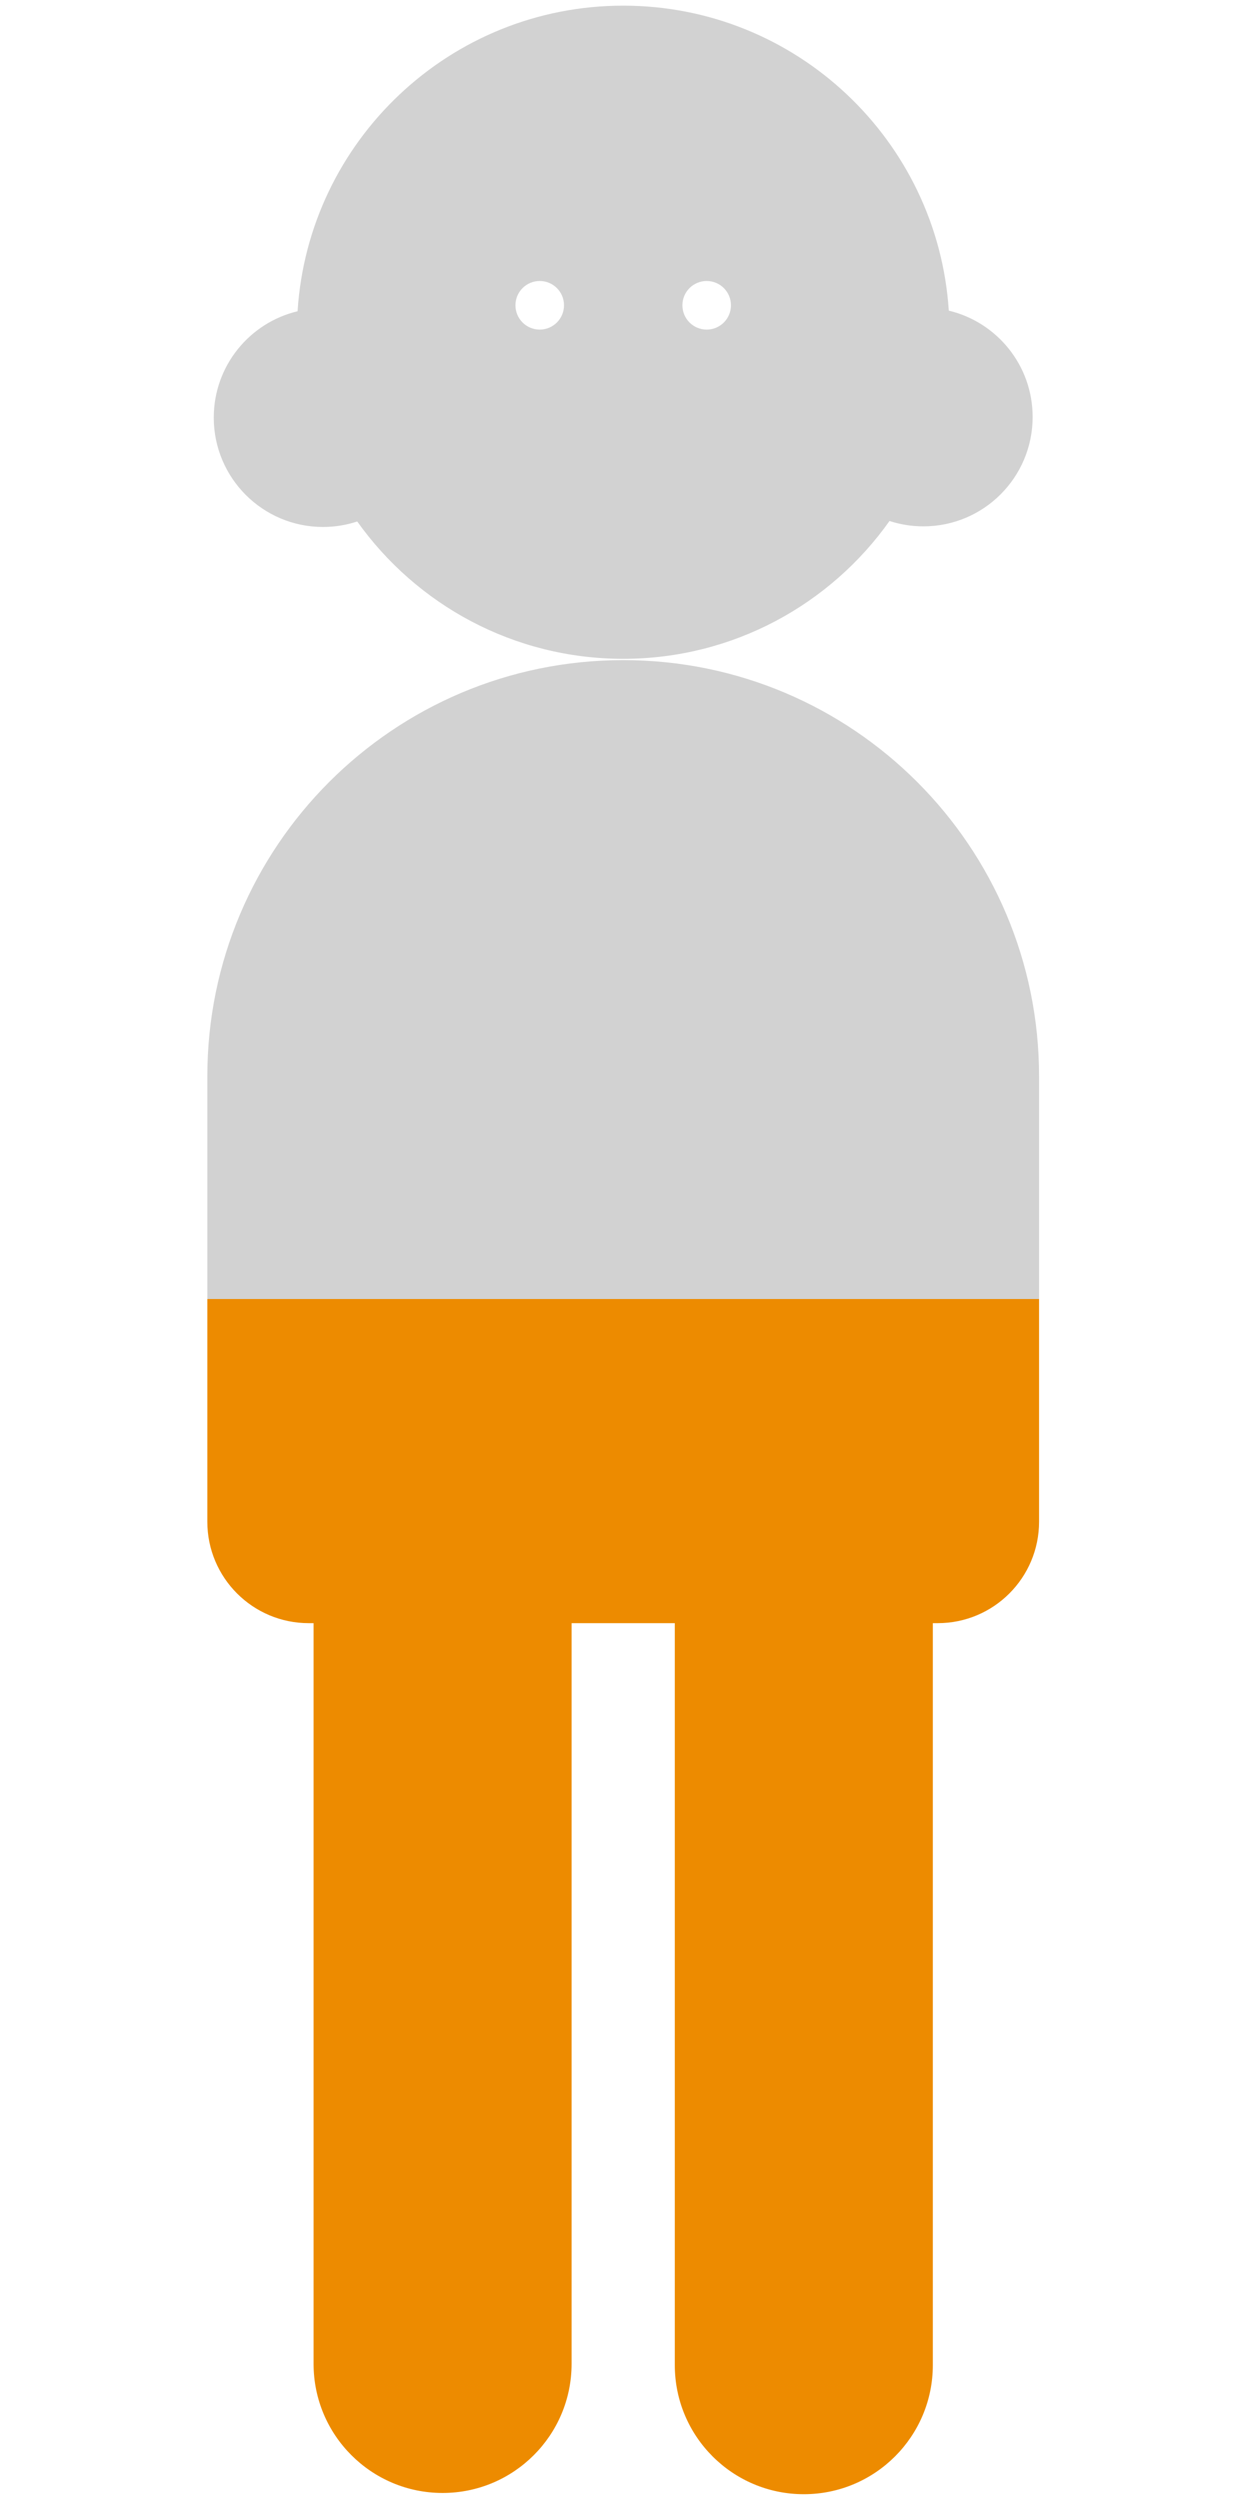
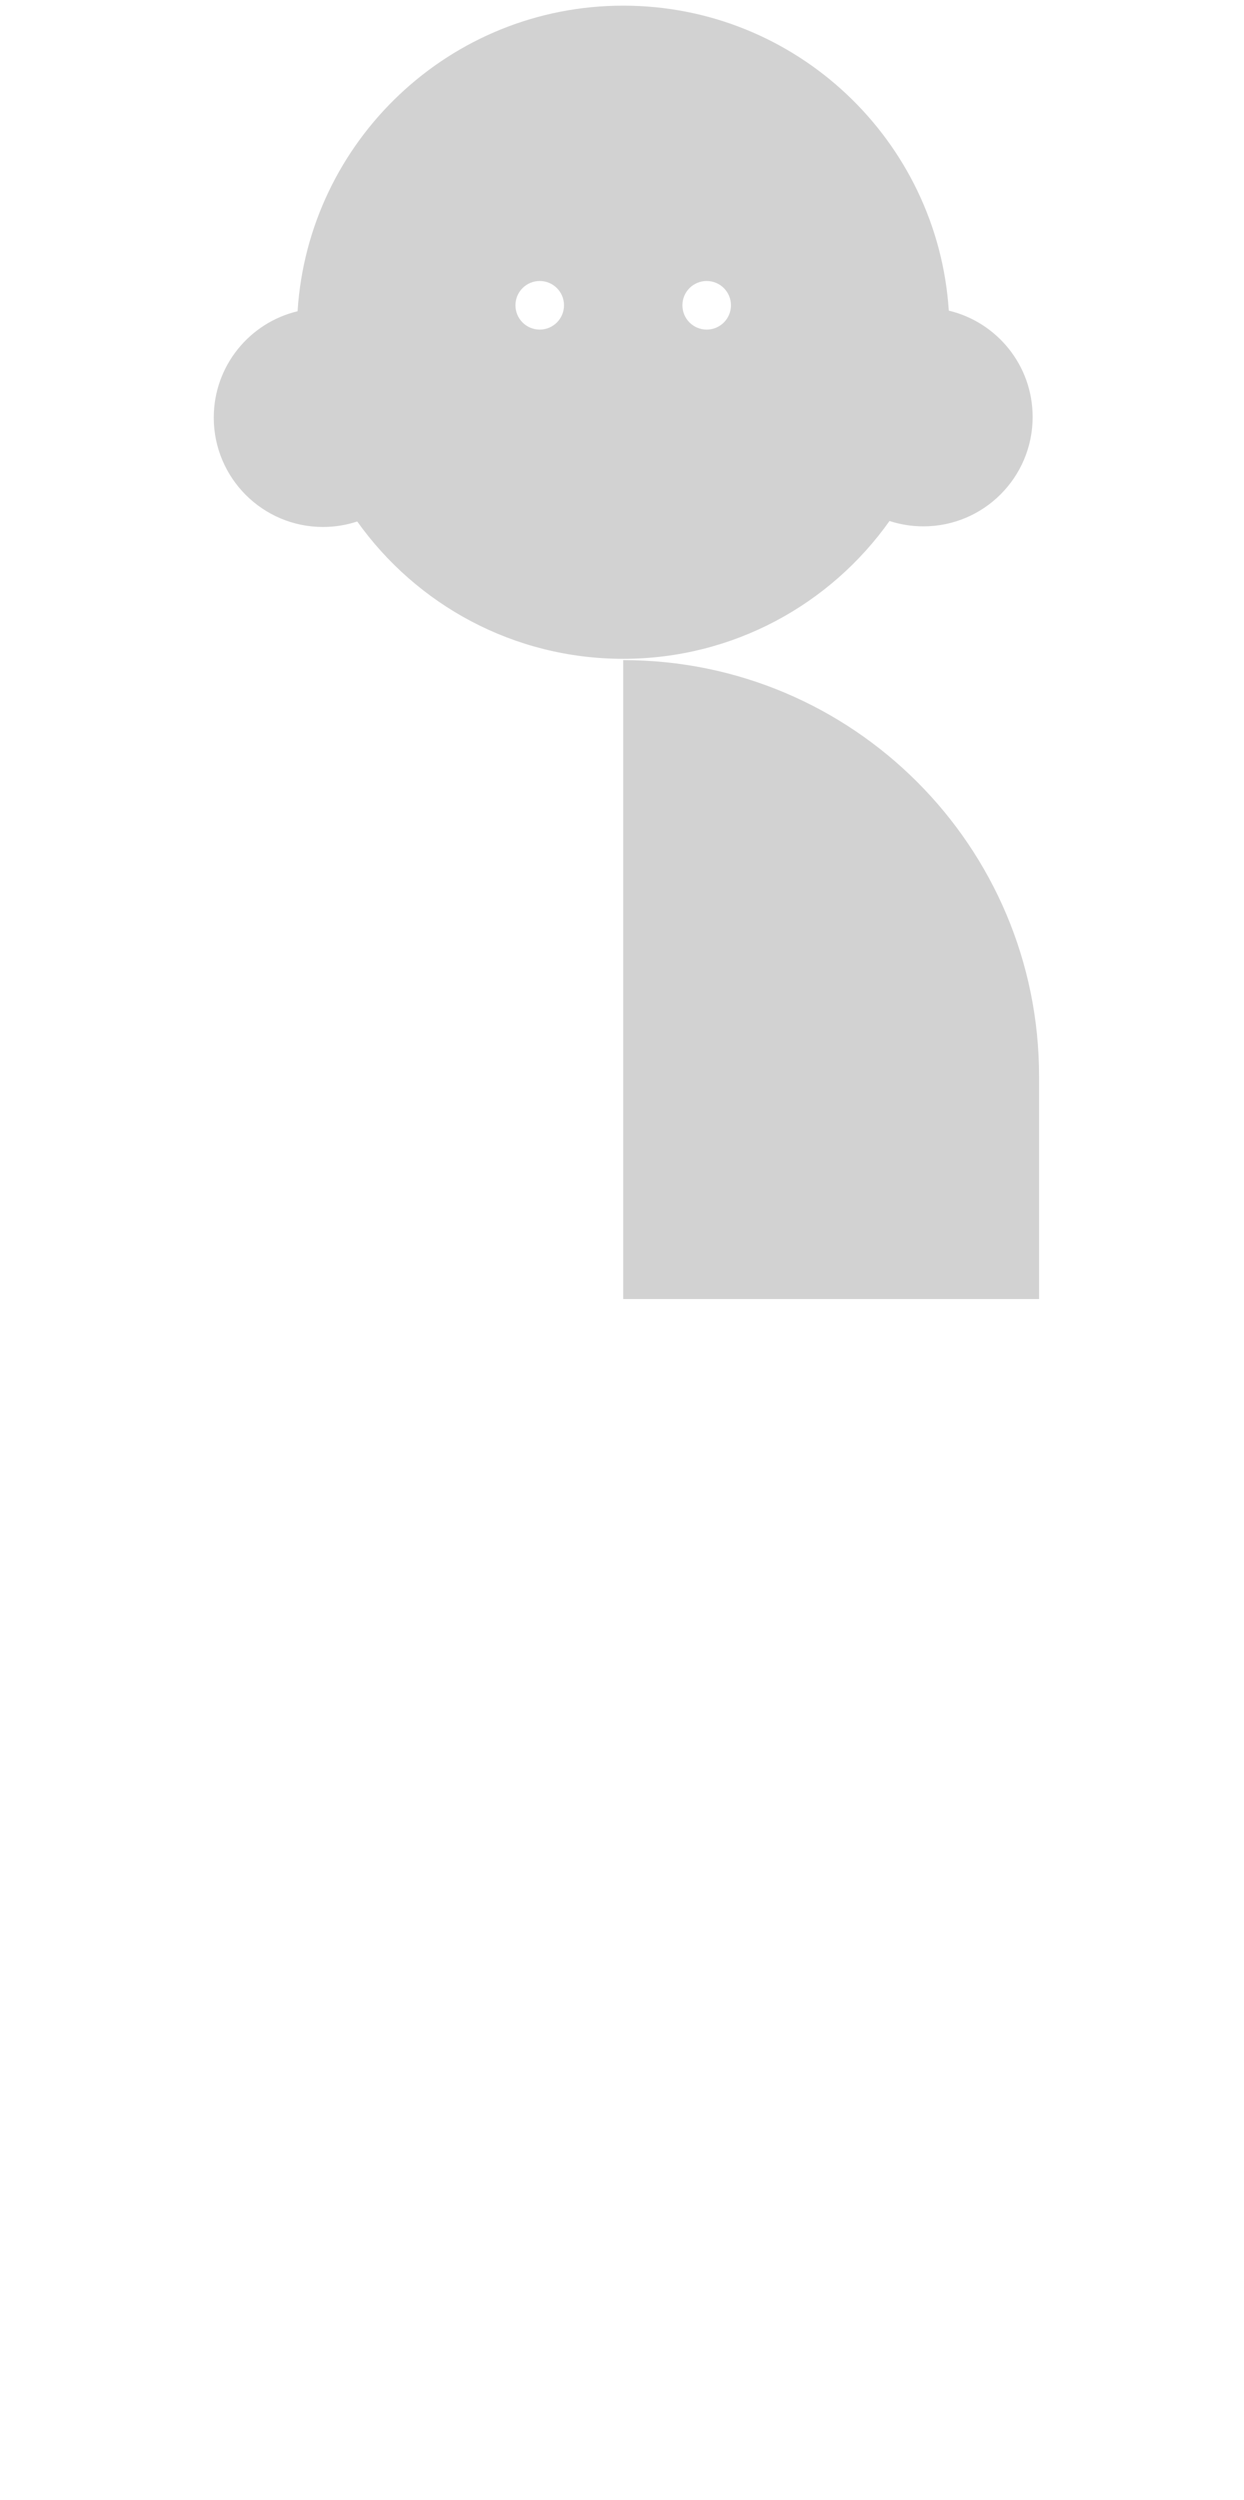
<svg xmlns="http://www.w3.org/2000/svg" width="110" height="221" viewBox="0 0 110 221" fill="none">
  <g id="image" clip-path="url(#clip0_1231_3023)">
    <g id="male-pictogram">
      <g id="Group">
        <path id="Vector" d="M28.565 46.587C29.62 46.587 30.638 46.415 31.588 46.101C36.819 53.449 45.403 58.243 55.107 58.243C64.81 58.243 73.429 53.433 78.655 46.058C79.597 46.364 80.604 46.533 81.648 46.533C86.984 46.533 91.311 42.204 91.311 36.864C91.311 32.299 88.149 28.477 83.897 27.462C82.915 12.408 70.401 0.5 55.107 0.5C39.812 0.5 27.269 12.435 26.313 27.516C22.064 28.531 18.902 32.352 18.902 36.918C18.902 42.257 23.229 46.587 28.565 46.587ZM62.488 24.841C63.674 24.841 64.635 25.802 64.635 26.989C64.635 28.176 63.674 29.138 62.488 29.138C61.302 29.138 60.341 28.176 60.341 26.989C60.341 25.802 61.302 24.841 62.488 24.841ZM47.725 24.841C48.911 24.841 49.872 25.802 49.872 26.989C49.872 28.176 48.911 29.138 47.725 29.138C46.539 29.138 45.578 28.176 45.578 26.989C45.578 25.802 46.539 24.841 47.725 24.841Z" fill="#D2D2D2" />
        <g id="Vector_2">
-           <path d="M18.333 134.525C18.333 139.477 22.346 143.495 27.298 143.495H27.728V208.976C27.728 215.279 32.836 220.39 39.135 220.39C45.435 220.39 50.543 215.279 50.543 208.976V143.495H59.669V209.086C59.669 215.389 64.777 220.5 71.077 220.5C77.377 220.5 82.485 215.389 82.485 209.086V143.495H82.914C87.864 143.495 91.879 139.48 91.879 134.525V114.839H18.333V134.525Z" fill="#ED8B00" />
-           <path d="M55.106 58.358C34.798 58.358 18.333 74.832 18.333 95.153V114.839H91.879V95.153C91.879 74.832 75.415 58.358 55.106 58.358Z" fill="#D2D2D2" />
+           <path d="M55.106 58.358V114.839H91.879V95.153C91.879 74.832 75.415 58.358 55.106 58.358Z" fill="#D2D2D2" />
        </g>
      </g>
    </g>
  </g>
  <defs>
    <clipPath id="clip0_1231_3023">
      <rect width="110.001" height="220" fill="white" transform="translate(-0.001 0.5)" />
    </clipPath>
  </defs>
</svg>